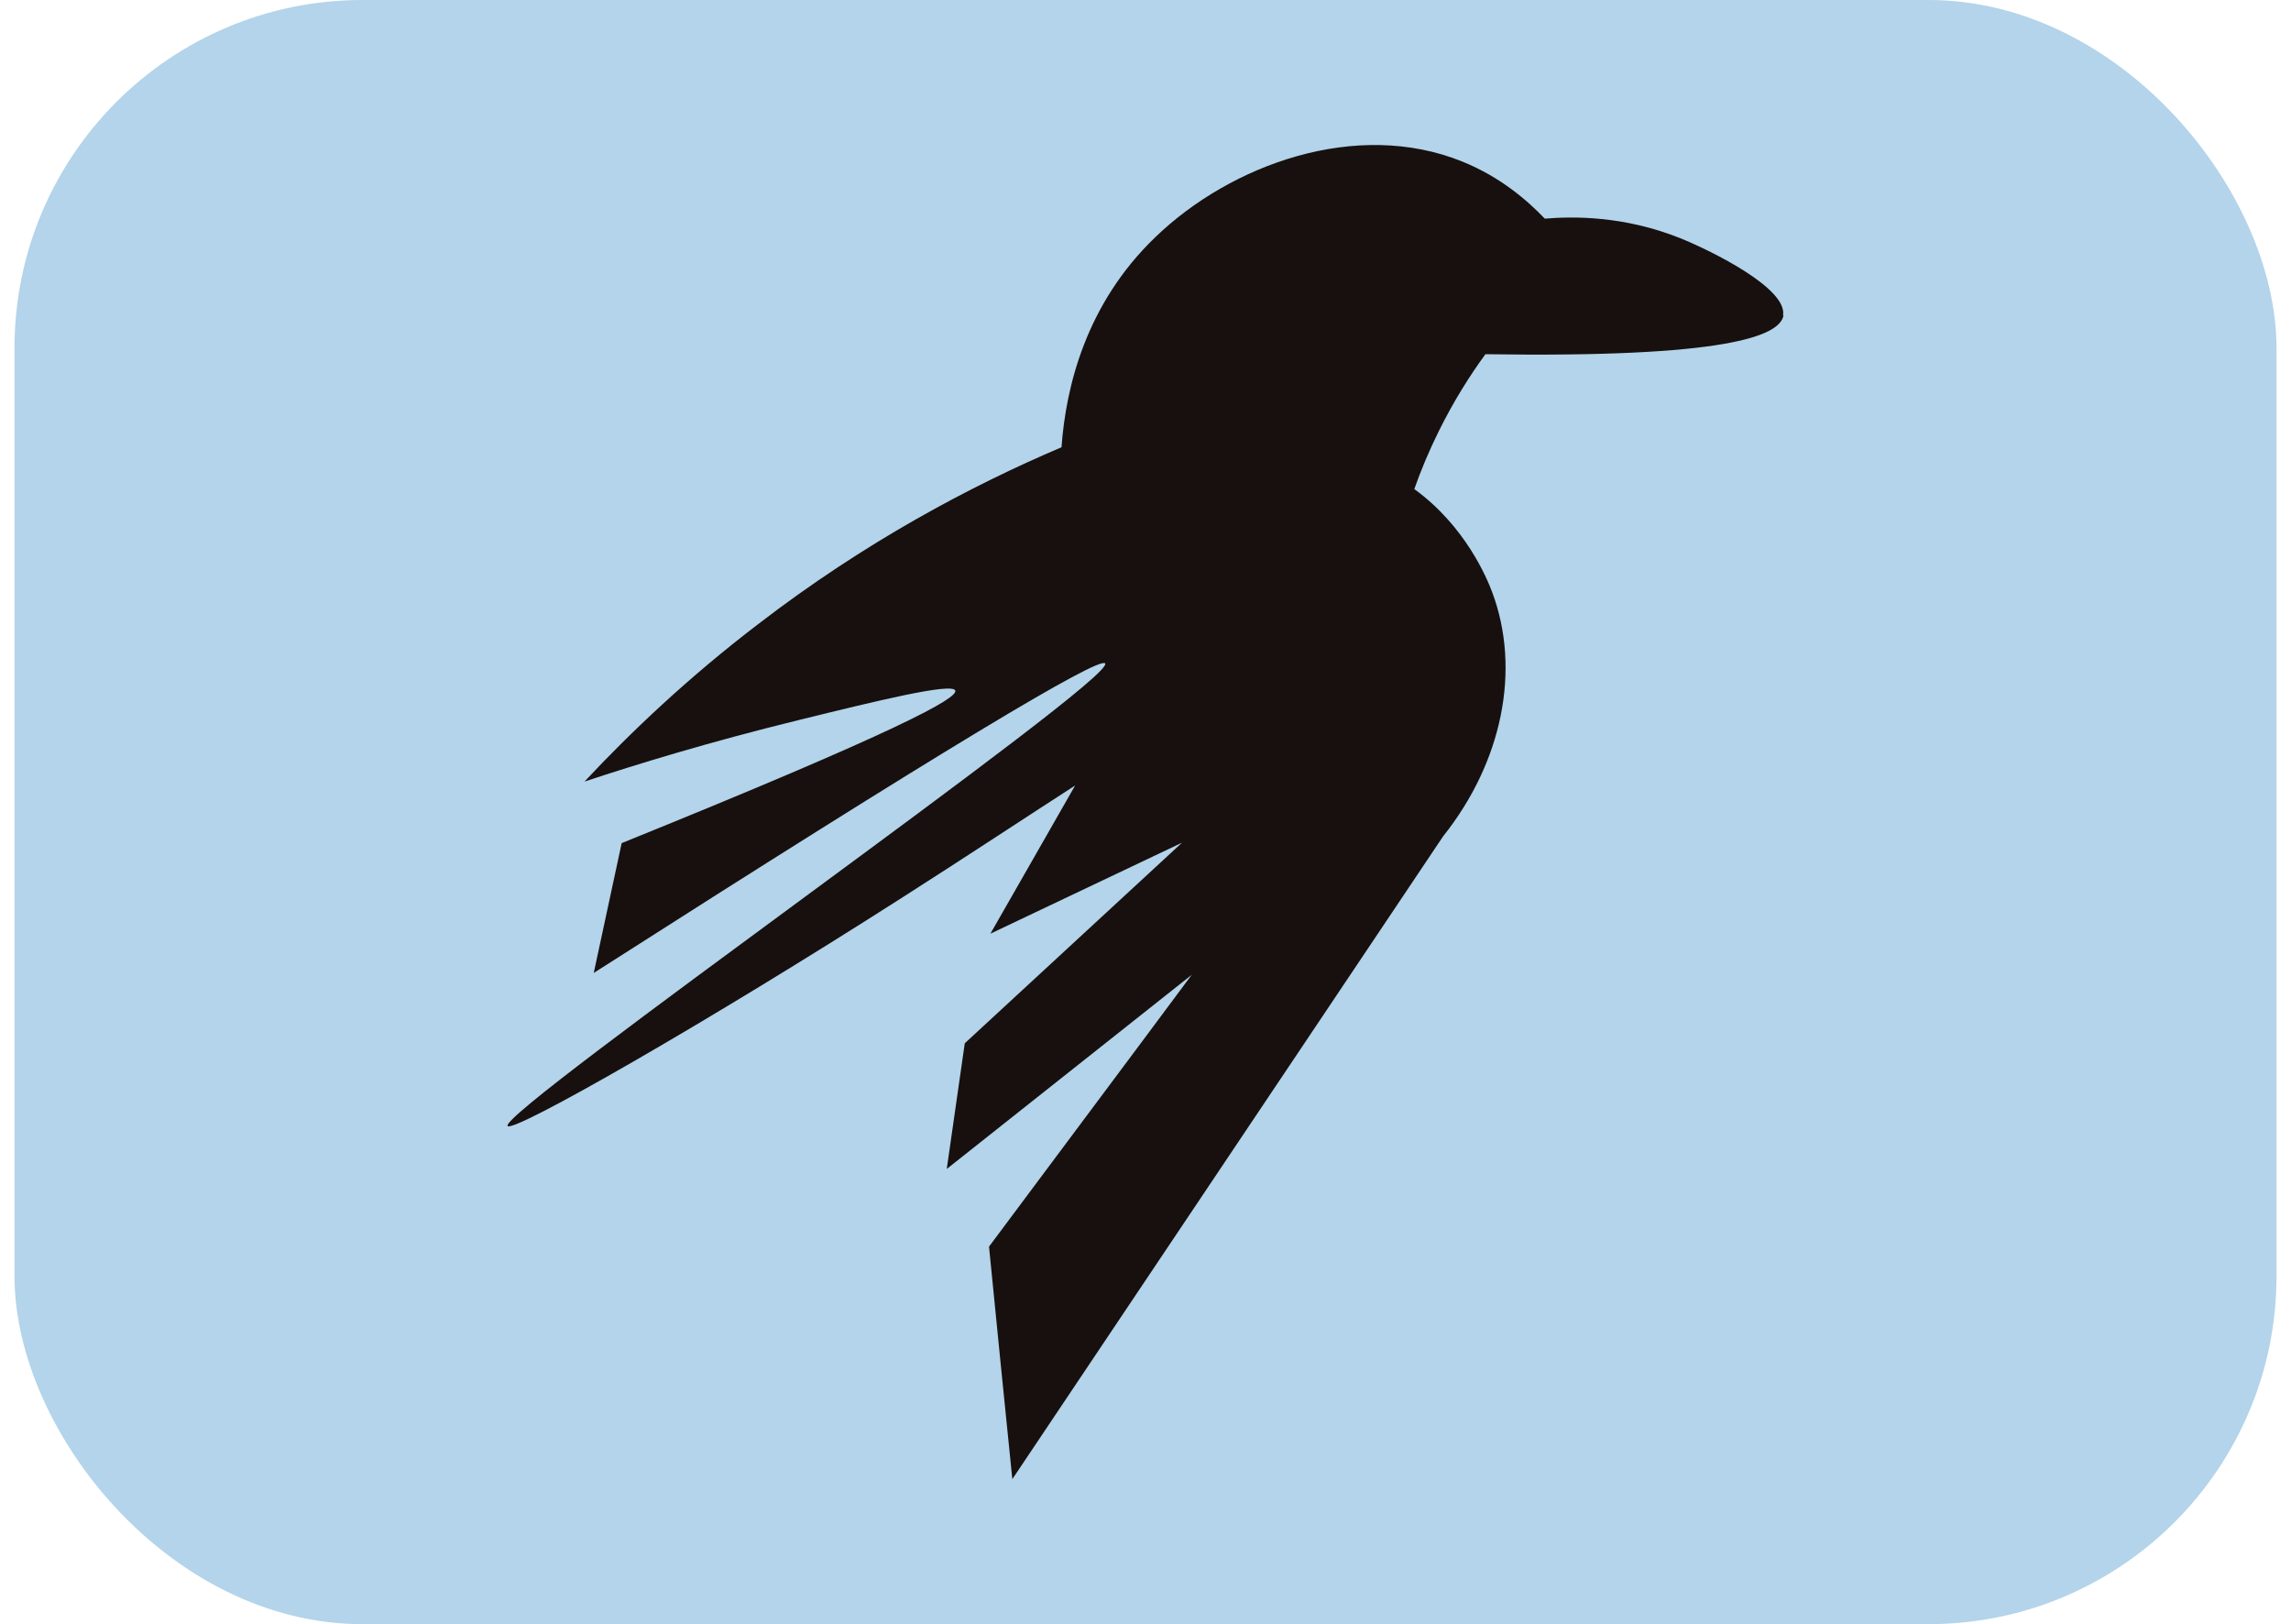
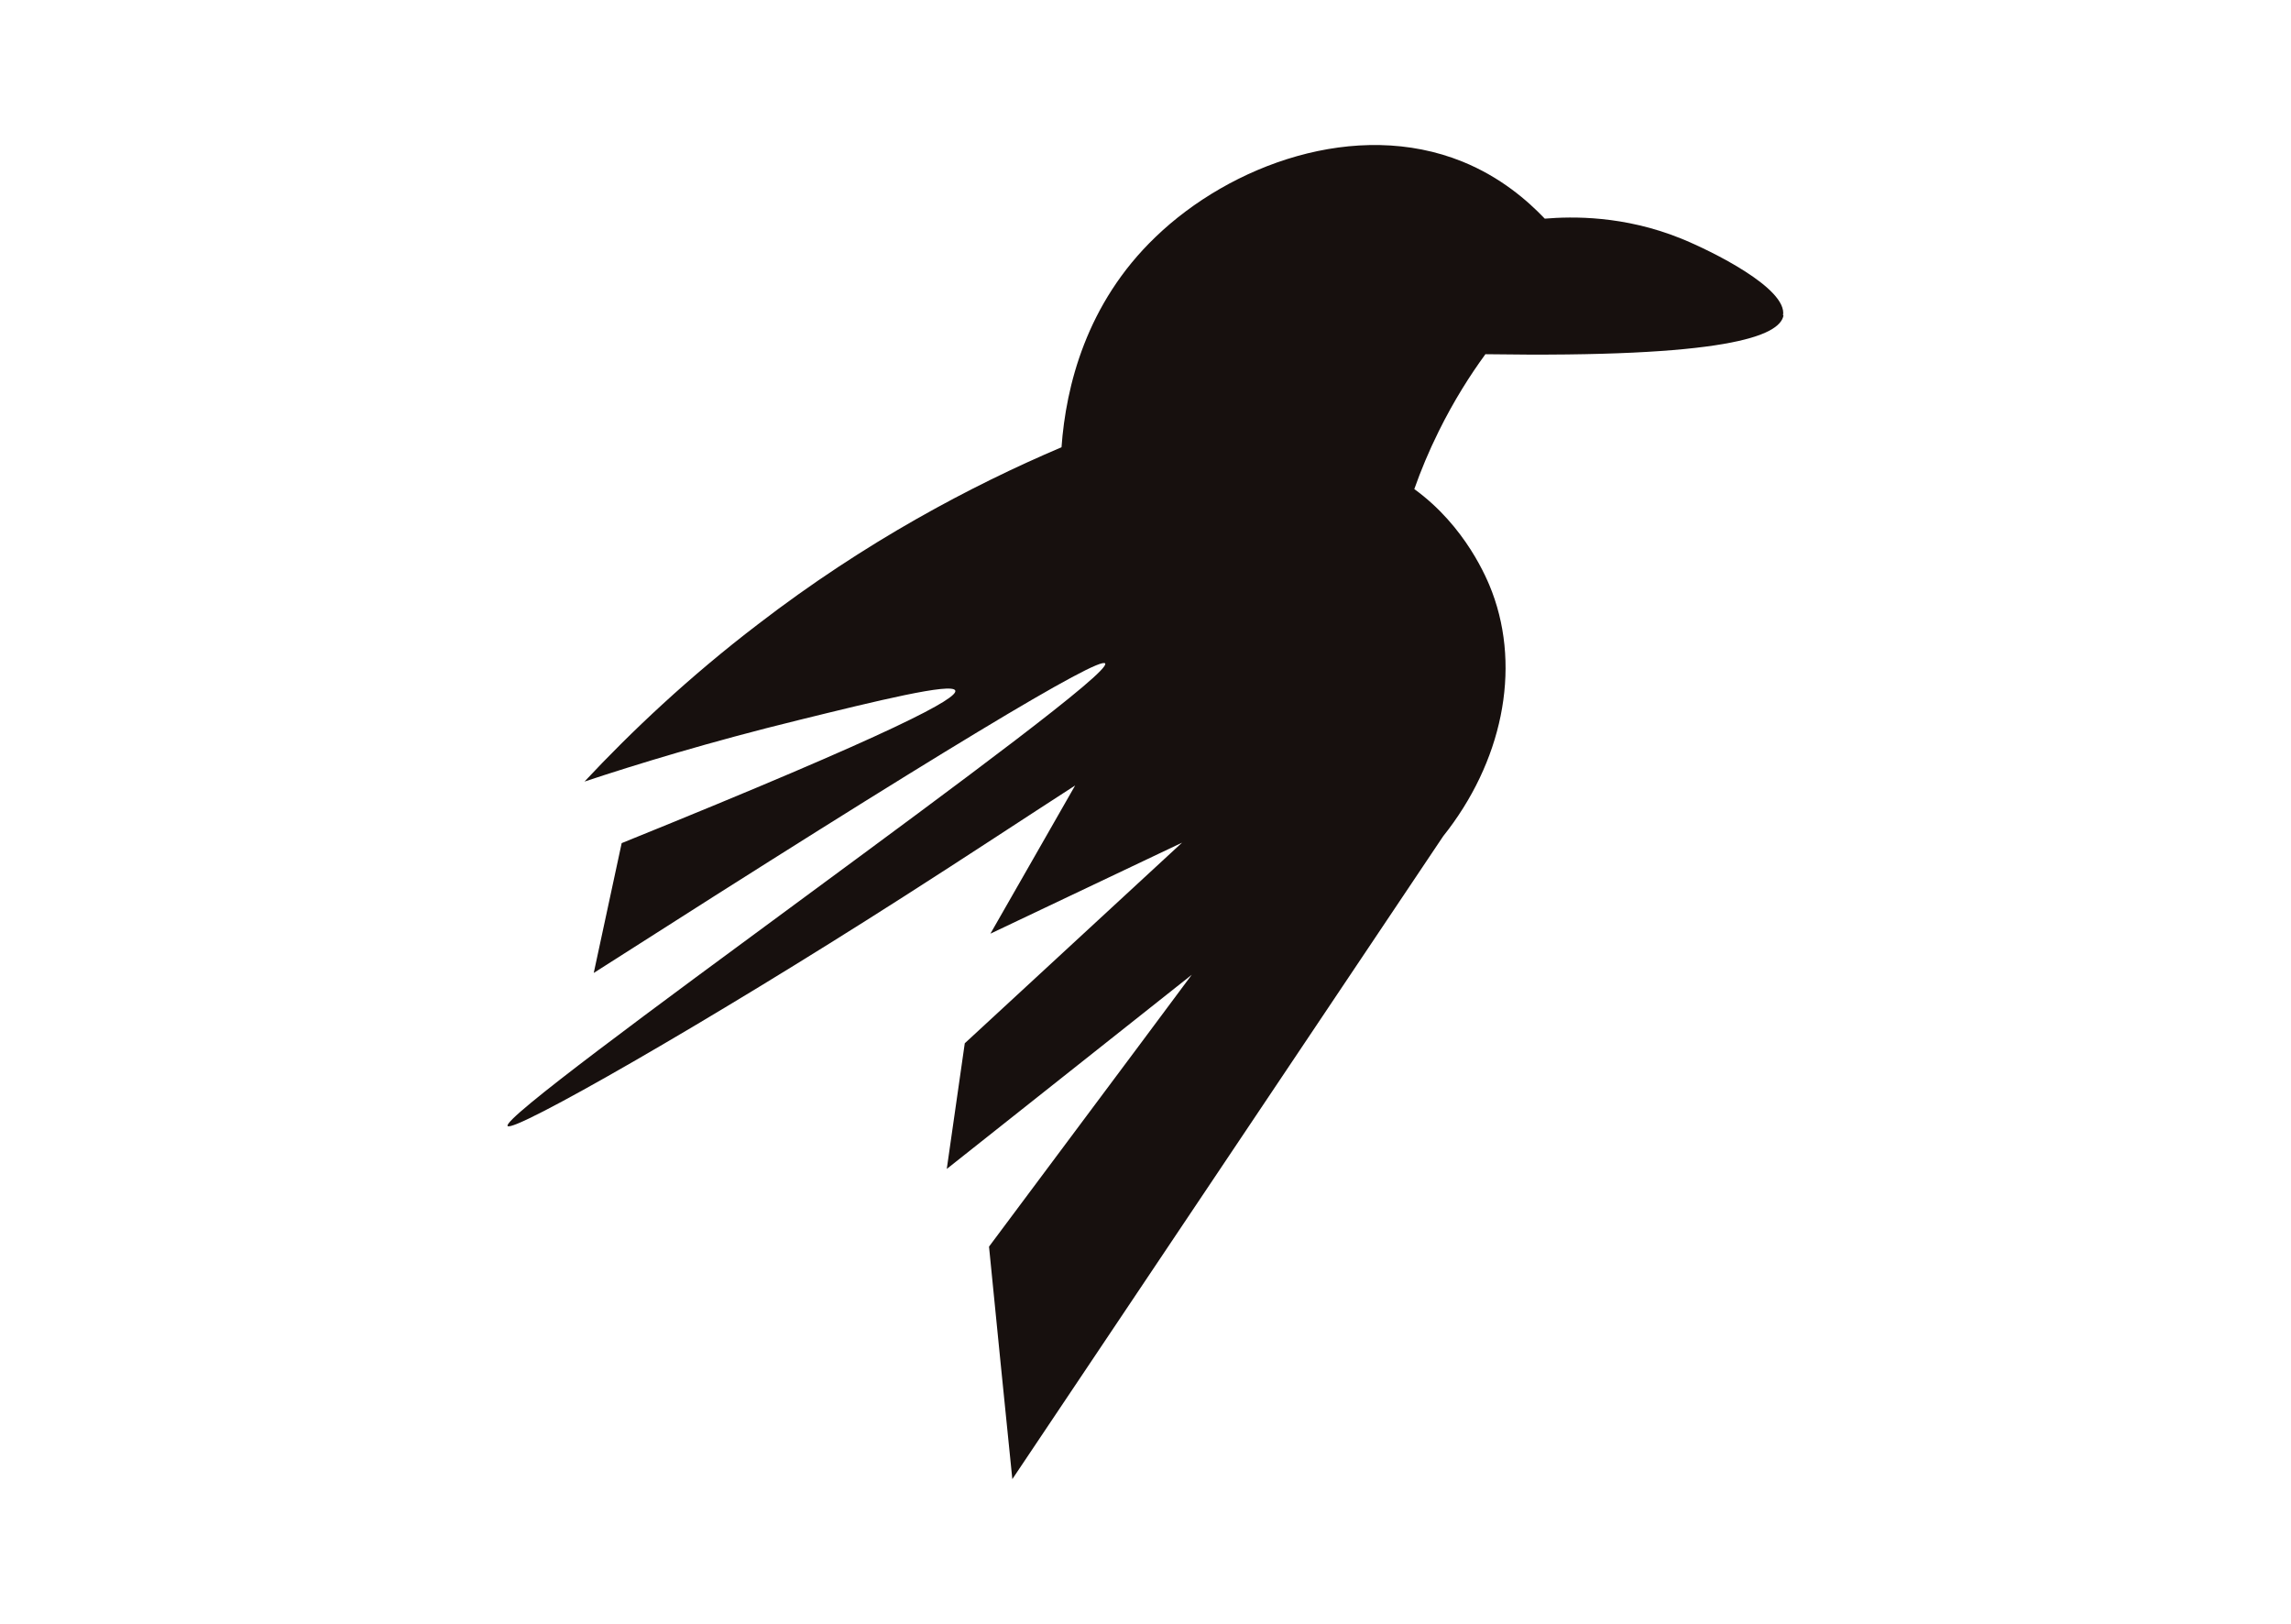
<svg xmlns="http://www.w3.org/2000/svg" width="79" height="56" viewBox="0 0 79 56" fill="none">
-   <rect x="0.5" width="78" height="56" rx="12" fill="#0070B8" fill-opacity="0.3" />
  <path d="M61.5 10.874C61.373 11.595 59.502 12.34 51.221 12.213C50.688 12.942 50.131 13.821 49.613 14.867C49.271 15.556 48.992 16.23 48.769 16.863C50.537 18.147 51.277 19.945 51.452 20.412C52.464 23.106 51.787 26.299 49.764 28.834C44.812 36.217 39.86 43.609 34.908 51C34.637 48.33 34.367 45.653 34.104 42.983C36.429 39.861 38.77 36.74 41.094 33.611C38.284 35.837 35.465 38.071 32.647 40.305C32.854 38.855 33.061 37.413 33.268 35.972C35.768 33.666 38.26 31.361 40.76 29.055C38.554 30.101 36.357 31.147 34.152 32.193C35.131 30.489 36.102 28.778 37.074 27.083C35.33 28.208 33.355 29.515 31.134 30.933C24.359 35.267 17.687 39.077 17.504 38.824C17.169 38.348 38.483 23.423 38.109 22.876C37.925 22.607 32.464 25.879 20.474 33.547C20.792 32.05 21.119 30.569 21.437 29.071C31.071 25.174 33.029 24.073 32.941 23.811C32.838 23.526 30.195 24.175 27.552 24.825C24.447 25.586 21.923 26.362 20.155 26.948C21.771 25.221 23.754 23.344 26.142 21.521C29.828 18.685 33.475 16.752 36.604 15.421C36.755 13.322 37.456 10.462 39.844 8.173C42.424 5.685 46.763 4.085 50.433 5.574C51.739 6.105 52.663 6.905 53.268 7.539C54.223 7.46 55.99 7.428 57.957 8.22C59.032 8.656 61.643 9.947 61.484 10.874H61.5Z" fill="#17100E" />
</svg>